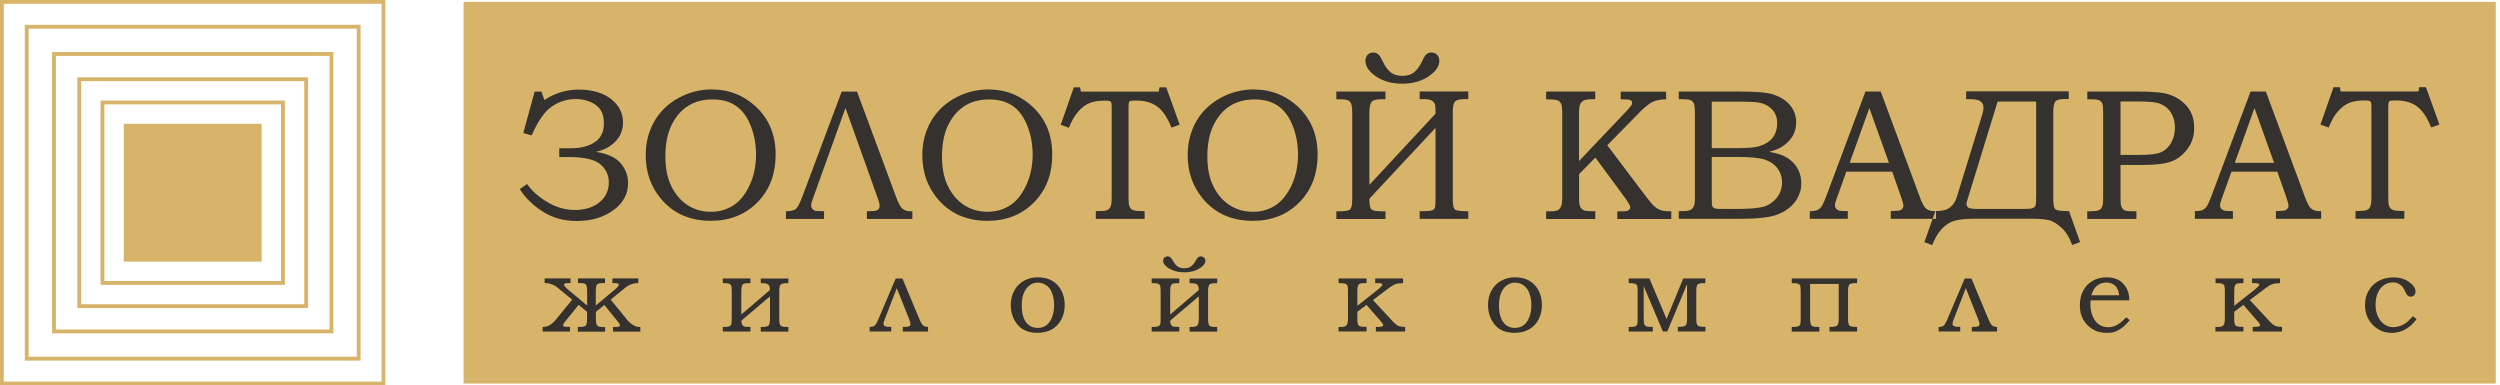
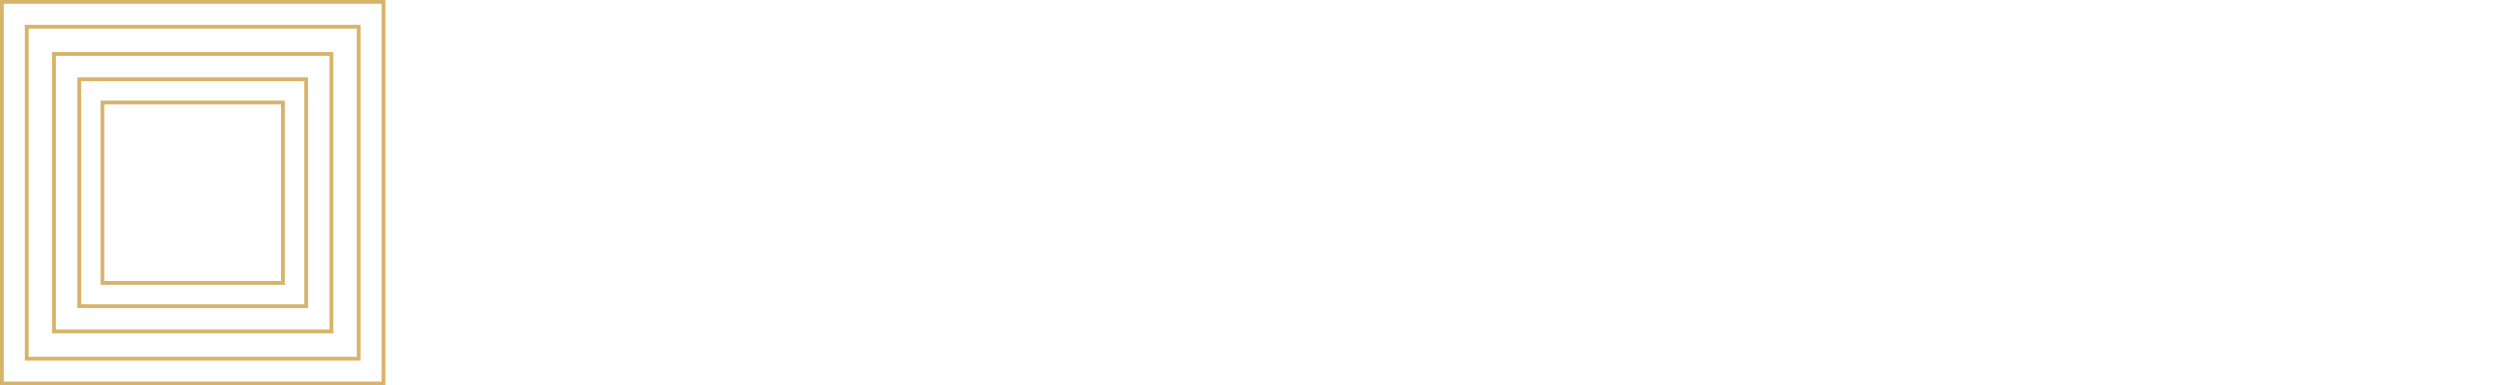
<svg xmlns="http://www.w3.org/2000/svg" width="227" height="35" viewBox="0 0 227 35" fill="none">
  <g clip-path="url(#clip0_450_747)">
    <path d="M34.823 0.171H0.171V34.822H34.823V0.171Z" stroke="#D7B46A" stroke-width="0.348" stroke-miterlimit="22.93" />
    <path d="M32.567 2.427H2.427V32.567H32.567V2.427Z" stroke="#D7B46A" stroke-width="0.348" stroke-miterlimit="22.93" />
    <path d="M30.092 4.901H4.902V30.091H30.092V4.901Z" stroke="#D7B46A" stroke-width="0.348" stroke-miterlimit="22.93" />
    <path d="M27.799 7.194H7.194V27.799H27.799V7.194Z" stroke="#D7B46A" stroke-width="0.348" stroke-miterlimit="22.93" />
-     <path d="M25.691 9.304H9.303V25.691H25.691V9.304Z" stroke="#D7B46A" stroke-width="0.348" stroke-miterlimit="22.93" />
-     <path d="M23.582 11.412H11.412V23.582H23.582V11.412Z" fill="#D7B46A" stroke="#D7B46A" stroke-width="0.348" stroke-miterlimit="22.93" />
-     <path d="M226.614 0.171H42.09V34.822H226.614V0.171Z" fill="#D7B46A" />
-     <path fill-rule="evenodd" clip-rule="evenodd" d="M48.57 8.319H49.163L49.431 9.083C50.391 8.447 51.43 8.136 52.543 8.136C53.778 8.136 54.755 8.423 55.483 8.991C56.21 9.56 56.571 10.281 56.571 11.143C56.571 11.791 56.345 12.353 55.905 12.824C55.465 13.294 54.865 13.618 54.12 13.79C55.171 13.955 55.917 14.297 56.363 14.829C56.809 15.354 57.029 15.953 57.029 16.626C57.029 17.616 56.583 18.441 55.691 19.089C54.798 19.737 53.692 20.067 52.365 20.067C51.186 20.067 50.147 19.774 49.248 19.193C48.35 18.606 47.671 17.934 47.2 17.164L47.861 16.711C48.276 17.317 48.888 17.86 49.688 18.343C50.489 18.826 51.326 19.065 52.213 19.065C53.099 19.065 53.869 18.832 54.431 18.368C55 17.903 55.281 17.304 55.281 16.558C55.281 15.898 55.024 15.348 54.511 14.914C53.998 14.48 53.038 14.26 51.632 14.26H50.782V13.46H51.864C52.738 13.46 53.453 13.276 54.004 12.909C54.56 12.543 54.835 11.968 54.835 11.186C54.835 10.403 54.584 9.878 54.083 9.523C53.582 9.175 52.977 8.997 52.262 8.997C51.473 8.997 50.746 9.224 50.092 9.682C49.438 10.134 48.833 11.008 48.276 12.292L47.512 12.084L48.545 8.319H48.57ZM64.7 8.129C65.758 8.129 66.711 8.386 67.561 8.887C68.484 9.431 69.193 10.14 69.688 11.008C70.183 11.883 70.428 12.891 70.428 14.034C70.428 15.807 69.878 17.255 68.771 18.374C67.665 19.492 66.259 20.049 64.541 20.049C62.628 20.049 61.118 19.376 60 18.032C59.089 16.931 58.631 15.623 58.631 14.095C58.631 12.958 58.888 11.944 59.401 11.039C59.914 10.14 60.642 9.425 61.589 8.906C62.537 8.38 63.57 8.117 64.694 8.117L64.7 8.129ZM64.7 9.028C63.833 9.028 63.093 9.224 62.469 9.621C61.852 10.012 61.351 10.593 60.978 11.357C60.605 12.121 60.416 13.068 60.416 14.193C60.416 15.318 60.599 16.173 60.966 16.925C61.339 17.671 61.834 18.246 62.451 18.637C63.075 19.034 63.771 19.23 64.548 19.23C65.324 19.23 65.996 19.034 66.595 18.649C67.188 18.264 67.677 17.653 68.068 16.815C68.454 15.978 68.649 15.055 68.649 14.034C68.649 13.013 68.454 12.054 68.068 11.192C67.738 10.452 67.298 9.908 66.748 9.56C66.198 9.205 65.519 9.028 64.7 9.028ZM76.766 9.81L73.79 18.093C73.698 18.356 73.649 18.533 73.649 18.631C73.649 18.777 73.692 18.9 73.784 18.991C73.875 19.083 73.961 19.132 74.04 19.144C74.114 19.156 74.376 19.169 74.823 19.181V19.878H71.363V19.181C71.815 19.181 72.121 19.107 72.286 18.948C72.445 18.796 72.628 18.441 72.842 17.885L76.424 8.319H77.818L81.4 17.977C81.565 18.429 81.736 18.741 81.907 18.918C82.084 19.089 82.329 19.181 82.653 19.181H82.842V19.878H78.716V19.181C78.832 19.169 79.01 19.162 79.242 19.162C79.664 19.162 79.872 18.997 79.872 18.68C79.872 18.539 79.798 18.258 79.639 17.824L76.773 9.81H76.766ZM89.817 8.129C90.874 8.129 91.828 8.386 92.677 8.887C93.6 9.431 94.309 10.14 94.804 11.008C95.299 11.883 95.544 12.891 95.544 14.034C95.544 15.807 94.994 17.255 93.888 18.374C92.781 19.492 91.375 20.049 89.658 20.049C87.744 20.049 86.235 19.376 85.116 18.032C84.205 16.931 83.747 15.623 83.747 14.095C83.747 12.958 84.004 11.944 84.517 11.039C85.031 10.14 85.758 9.425 86.705 8.906C87.653 8.38 88.686 8.117 89.811 8.117L89.817 8.129ZM89.817 9.028C88.949 9.028 88.209 9.224 87.585 9.621C86.968 10.012 86.467 10.593 86.094 11.357C85.721 12.121 85.532 13.068 85.532 14.193C85.532 15.318 85.715 16.173 86.082 16.925C86.455 17.671 86.95 18.246 87.567 18.637C88.191 19.034 88.888 19.23 89.664 19.23C90.44 19.23 91.112 19.034 91.711 18.649C92.311 18.264 92.793 17.653 93.184 16.815C93.57 15.978 93.765 15.055 93.765 14.034C93.765 13.013 93.57 12.054 93.184 11.192C92.855 10.452 92.414 9.908 91.864 9.56C91.314 9.205 90.636 9.028 89.817 9.028ZM97.494 7.928H98.068L98.148 8.319H105.214L105.281 7.928H105.892L107.115 11.32L106.369 11.589C106.009 10.684 105.587 10.049 105.092 9.682C104.597 9.315 103.967 9.132 103.203 9.132C102.879 9.132 102.689 9.144 102.634 9.169C102.573 9.193 102.531 9.236 102.506 9.297C102.482 9.358 102.469 9.548 102.469 9.871V17.885C102.469 18.264 102.488 18.527 102.531 18.661C102.567 18.796 102.628 18.893 102.708 18.967C102.781 19.04 102.891 19.089 103.026 19.12C103.16 19.15 103.46 19.169 103.93 19.175V19.872H99.499V19.175C99.994 19.175 100.293 19.15 100.403 19.126C100.593 19.071 100.733 18.967 100.819 18.814C100.898 18.661 100.941 18.374 100.941 17.958V9.774C100.941 9.523 100.929 9.364 100.905 9.309C100.88 9.254 100.831 9.211 100.764 9.181C100.697 9.15 100.556 9.138 100.342 9.138C99.737 9.138 99.26 9.211 98.9 9.37C98.539 9.523 98.197 9.786 97.879 10.159C97.561 10.532 97.286 11.008 97.06 11.601L96.314 11.332L97.5 7.94L97.494 7.928ZM113.912 8.129C114.969 8.129 115.923 8.386 116.773 8.887C117.696 9.431 118.405 10.14 118.9 11.008C119.395 11.883 119.639 12.891 119.639 14.034C119.639 15.807 119.089 17.255 117.983 18.374C116.876 19.492 115.471 20.049 113.753 20.049C111.84 20.049 110.33 19.376 109.211 18.032C108.301 16.931 107.842 15.623 107.842 14.095C107.842 12.958 108.099 11.944 108.612 11.039C109.126 10.14 109.853 9.425 110.801 8.906C111.748 8.38 112.781 8.117 113.906 8.117L113.912 8.129ZM113.912 9.028C113.044 9.028 112.304 9.224 111.681 9.621C111.064 10.012 110.562 10.593 110.189 11.357C109.817 12.121 109.627 13.068 109.627 14.193C109.627 15.318 109.81 16.173 110.177 16.925C110.55 17.671 111.045 18.246 111.663 18.637C112.286 19.034 112.983 19.23 113.759 19.23C114.535 19.23 115.208 19.034 115.807 18.649C116.4 18.264 116.889 17.653 117.28 16.815C117.665 15.978 117.861 15.055 117.861 14.034C117.861 13.013 117.665 12.054 117.28 11.192C116.95 10.452 116.51 9.908 115.96 9.56C115.409 9.205 114.731 9.028 113.912 9.028ZM121.339 8.313H125.801V9.01H125.495C125.006 9.01 124.694 9.083 124.554 9.236C124.413 9.389 124.34 9.719 124.34 10.226V16.785L130.348 10.324C130.348 9.89 130.33 9.603 130.293 9.474C130.257 9.34 130.165 9.23 130.018 9.138C129.872 9.052 129.652 9.004 129.352 9.004H128.906V8.307H133.319V9.004H132.922C132.506 9.004 132.237 9.077 132.109 9.23C131.98 9.382 131.913 9.688 131.913 10.159V18.044C131.913 18.57 131.974 18.887 132.09 19.003C132.207 19.12 132.537 19.175 133.062 19.175H133.319V19.872H128.906V19.175H129.218C129.627 19.175 129.902 19.15 130.031 19.101C130.165 19.052 130.251 18.973 130.287 18.863C130.324 18.747 130.348 18.447 130.348 17.952V11.607L124.34 18.044C124.34 18.57 124.401 18.887 124.523 19.01C124.645 19.126 124.969 19.187 125.495 19.187H125.801V19.884H121.339V19.187H121.62C122.115 19.187 122.427 19.138 122.567 19.034C122.708 18.93 122.781 18.637 122.781 18.148V10.177C122.781 9.694 122.714 9.382 122.586 9.236C122.451 9.089 122.194 9.022 121.803 9.022H121.339V8.325V8.313ZM129.957 4.768C130.165 4.768 130.342 4.835 130.483 4.969C130.623 5.104 130.691 5.287 130.691 5.526C130.691 6.027 130.361 6.497 129.707 6.938C129.053 7.378 128.258 7.598 127.317 7.598C126.375 7.598 125.599 7.378 124.951 6.944C124.303 6.504 123.985 6.033 123.985 5.519C123.985 5.287 124.053 5.104 124.187 4.969C124.321 4.835 124.486 4.768 124.682 4.768C124.878 4.768 125.024 4.823 125.153 4.939C125.275 5.049 125.403 5.25 125.538 5.538C125.74 5.99 125.984 6.332 126.253 6.552C126.522 6.779 126.883 6.889 127.329 6.889C127.775 6.889 128.142 6.779 128.417 6.546C128.692 6.32 128.93 5.984 129.138 5.544C129.273 5.238 129.395 5.037 129.511 4.933C129.627 4.823 129.78 4.774 129.969 4.774L129.957 4.768ZM140.385 8.313H144.847V9.01H144.535C144.169 9.01 143.912 9.052 143.765 9.144C143.612 9.23 143.509 9.37 143.447 9.56C143.398 9.694 143.374 9.92 143.374 10.238V14.627L147.732 10.037C147.958 9.786 148.093 9.627 148.136 9.554C148.178 9.48 148.197 9.401 148.197 9.327C148.197 9.224 148.148 9.15 148.05 9.095C147.952 9.046 147.744 9.022 147.427 9.022H147.158V8.325H151.284V9.022C150.96 9.022 150.666 9.052 150.397 9.132C150.134 9.211 149.92 9.309 149.768 9.425C149.431 9.676 149.193 9.878 149.046 10.024L145.941 13.191L149.487 17.885C149.804 18.307 150.061 18.6 150.244 18.759C150.434 18.918 150.623 19.028 150.825 19.089C151.021 19.156 151.332 19.187 151.754 19.187V19.884H146.852V19.187H147.139C147.463 19.187 147.659 19.181 147.72 19.162C147.812 19.138 147.891 19.095 147.946 19.028C148.001 18.961 148.032 18.893 148.032 18.82C148.032 18.673 147.842 18.349 147.457 17.836L144.859 14.303L143.38 15.813V18.032C143.38 18.411 143.417 18.667 143.496 18.808C143.57 18.942 143.692 19.046 143.851 19.113C143.979 19.162 144.309 19.187 144.853 19.187V19.884H140.391V19.187H140.74C141.088 19.187 141.326 19.15 141.455 19.083C141.583 19.016 141.681 18.9 141.748 18.741C141.821 18.582 141.852 18.294 141.852 17.885V10.251C141.852 9.847 141.815 9.572 141.754 9.431C141.687 9.285 141.589 9.181 141.461 9.12C141.332 9.059 141.064 9.028 140.648 9.028H140.391V8.331L140.385 8.313ZM152.439 8.313H157.94C159.285 8.313 160.208 8.374 160.703 8.496C161.436 8.673 162.023 8.991 162.451 9.456C162.879 9.92 163.093 10.477 163.093 11.124C163.093 11.595 162.977 12.017 162.751 12.39C162.524 12.763 162.194 13.081 161.766 13.343C161.491 13.514 161.112 13.661 160.636 13.784C161.241 13.893 161.699 14.028 162.011 14.181C162.488 14.413 162.861 14.743 163.142 15.171C163.417 15.605 163.557 16.088 163.557 16.632C163.557 17.176 163.423 17.647 163.148 18.093C162.879 18.539 162.494 18.906 161.999 19.193C161.504 19.48 160.929 19.664 160.269 19.743C159.609 19.823 158.93 19.865 158.233 19.865H152.433V19.169H152.824C153.203 19.169 153.46 19.113 153.594 18.997C153.796 18.838 153.894 18.576 153.894 18.203V10.177C153.894 9.798 153.863 9.535 153.802 9.401C153.741 9.26 153.649 9.162 153.527 9.101C153.405 9.04 153.172 9.01 152.824 9.01H152.433V8.313H152.439ZM155.428 9.23V13.453H157.555C158.551 13.453 159.23 13.405 159.603 13.313C160.171 13.166 160.611 12.909 160.917 12.555C161.216 12.2 161.369 11.736 161.369 11.173C161.369 10.697 161.229 10.306 160.953 9.988C160.678 9.67 160.306 9.456 159.847 9.34C159.548 9.266 158.924 9.23 157.983 9.23H155.428ZM155.428 14.254V18.044C155.428 18.423 155.446 18.649 155.477 18.722C155.52 18.82 155.611 18.893 155.746 18.93C155.837 18.961 156.106 18.973 156.54 18.973H157.671C158.79 18.973 159.59 18.912 160.073 18.784C160.55 18.661 160.96 18.398 161.302 17.995C161.638 17.598 161.809 17.115 161.809 16.552C161.809 16.076 161.669 15.654 161.394 15.287C161.119 14.92 160.74 14.658 160.257 14.492C159.774 14.334 158.912 14.248 157.677 14.248H155.434L155.428 14.254ZM169.389 8.313H170.77L174.352 17.977C174.529 18.459 174.707 18.784 174.884 18.936C175.061 19.089 175.306 19.169 175.605 19.169H175.788V19.865H171.681V19.169C171.815 19.156 171.944 19.15 172.066 19.15C172.329 19.15 172.506 19.12 172.592 19.071C172.751 18.967 172.83 18.832 172.83 18.673C172.83 18.557 172.757 18.27 172.598 17.824L171.815 15.587H167.647L166.748 18.087C166.656 18.349 166.608 18.527 166.608 18.625C166.608 18.735 166.638 18.832 166.693 18.912C166.754 18.997 166.834 19.058 166.931 19.101C167.029 19.144 167.194 19.162 167.414 19.162C167.567 19.162 167.683 19.162 167.781 19.169V19.865H164.328V19.169C164.645 19.169 164.878 19.138 165.018 19.071C165.159 19.01 165.281 18.906 165.385 18.765C165.489 18.625 165.63 18.331 165.801 17.879L169.383 8.307L169.389 8.313ZM167.952 14.78H171.516L169.737 9.81L167.952 14.78ZM178.539 9.01H179.004C179.737 9.01 180.104 9.266 180.104 9.78C180.104 9.945 180.067 10.159 179.982 10.422L177.683 17.879C177.592 18.172 177.457 18.417 177.298 18.606C177.133 18.796 176.95 18.942 176.742 19.022C176.534 19.107 176.198 19.156 175.733 19.169L174.731 21.986L175.446 22.255C175.678 21.644 175.966 21.155 176.314 20.782C176.656 20.416 177.035 20.171 177.445 20.049C177.854 19.927 178.509 19.859 179.401 19.859H184.199C185.061 19.859 185.666 19.902 186.015 19.982C186.363 20.061 186.742 20.287 187.158 20.654C187.573 21.021 187.903 21.552 188.154 22.249L188.869 21.98L187.867 19.162H187.604C187.066 19.162 186.736 19.107 186.62 18.991C186.498 18.875 186.436 18.557 186.436 18.032V10.147C186.436 9.676 186.504 9.364 186.632 9.217C186.76 9.065 187.035 8.991 187.445 8.991H187.842V8.294H178.527V8.991L178.539 9.01ZM184.884 9.211V17.744C184.884 18.233 184.865 18.539 184.829 18.649C184.792 18.759 184.713 18.838 184.578 18.893C184.45 18.948 184.175 18.973 183.753 18.973H179.59C179.187 18.973 178.912 18.936 178.771 18.875C178.625 18.808 178.557 18.686 178.557 18.508C178.557 18.435 178.594 18.282 178.667 18.056L181.387 9.217H184.884V9.211ZM189.523 8.313H194.089C195.477 8.313 196.43 8.398 196.956 8.582C197.61 8.796 198.154 9.15 198.588 9.664C199.016 10.177 199.23 10.825 199.23 11.607C199.23 12.28 199.065 12.861 198.741 13.35C198.35 13.936 197.867 14.352 197.31 14.602C196.748 14.847 195.868 14.975 194.658 14.975H192.543V17.909C192.543 18.356 192.567 18.631 192.616 18.747C192.683 18.906 192.775 19.022 192.885 19.083C193.001 19.15 193.233 19.181 193.588 19.181H193.985V19.878H189.523V19.181H189.792C190.171 19.181 190.434 19.15 190.568 19.083C190.709 19.022 190.807 18.924 190.868 18.79C190.935 18.655 190.966 18.398 190.966 18.026V10.116C190.966 9.749 190.935 9.505 190.88 9.376C190.825 9.248 190.727 9.156 190.593 9.101C190.458 9.04 190.196 9.016 189.798 9.016H189.529V8.319L189.523 8.313ZM192.543 9.211V14.065H194.328C195.232 14.065 195.862 13.985 196.222 13.826C196.589 13.667 196.889 13.386 197.127 12.989C197.365 12.591 197.482 12.133 197.482 11.601C197.482 11.021 197.341 10.538 197.066 10.147C196.791 9.755 196.412 9.493 195.935 9.352C195.605 9.26 194.957 9.211 193.998 9.211H192.543ZM204.358 8.313H205.74L209.321 17.977C209.499 18.459 209.676 18.784 209.853 18.936C210.031 19.089 210.275 19.169 210.575 19.169H210.758V19.865H206.65V19.169C206.785 19.156 206.913 19.15 207.035 19.15C207.298 19.15 207.476 19.12 207.561 19.071C207.72 18.967 207.799 18.832 207.799 18.673C207.799 18.557 207.726 18.27 207.567 17.824L206.785 15.587H202.616L201.718 18.087C201.626 18.349 201.577 18.527 201.577 18.625C201.577 18.735 201.608 18.832 201.663 18.912C201.724 18.997 201.803 19.058 201.901 19.101C201.999 19.144 202.164 19.162 202.384 19.162C202.537 19.162 202.653 19.162 202.751 19.169V19.865H199.297V19.169C199.615 19.169 199.847 19.138 199.988 19.071C200.128 19.01 200.251 18.906 200.354 18.765C200.458 18.625 200.599 18.331 200.77 17.879L204.352 8.307L204.358 8.313ZM202.922 14.78H206.485L204.707 9.81L202.922 14.78ZM211.883 7.922L210.697 11.314L211.443 11.583C211.669 10.99 211.938 10.513 212.262 10.14C212.579 9.768 212.922 9.511 213.282 9.352C213.643 9.199 214.126 9.12 214.725 9.12C214.939 9.12 215.079 9.132 215.147 9.162C215.214 9.193 215.263 9.236 215.287 9.291C215.312 9.346 215.324 9.505 215.324 9.755V17.946C215.324 18.362 215.281 18.649 215.202 18.802C215.122 18.955 214.982 19.065 214.786 19.113C214.67 19.144 214.37 19.156 213.881 19.162V19.859H218.313V19.162C217.848 19.162 217.543 19.138 217.408 19.107C217.274 19.077 217.17 19.028 217.09 18.955C217.011 18.881 216.95 18.784 216.913 18.649C216.87 18.515 216.852 18.258 216.852 17.873V9.859C216.852 9.535 216.864 9.34 216.889 9.285C216.913 9.224 216.956 9.181 217.017 9.156C217.078 9.132 217.268 9.12 217.586 9.12C218.35 9.12 218.985 9.303 219.474 9.67C219.963 10.037 220.391 10.672 220.752 11.577L221.498 11.308L220.275 7.915H219.664L219.597 8.307H212.531L212.451 7.915H211.876L211.883 7.922Z" fill="#34312E" />
-     <path fill-rule="evenodd" clip-rule="evenodd" d="M52.469 30.11V29.688H52.653C52.904 29.688 53.075 29.652 53.166 29.578C53.258 29.505 53.307 29.303 53.307 28.973V28.313L52.537 27.683L51.296 29.218C51.186 29.358 51.125 29.456 51.125 29.517C51.125 29.572 51.149 29.615 51.198 29.639C51.247 29.664 51.363 29.682 51.547 29.682H51.754V30.104H49.273V29.682H49.358C49.572 29.682 49.78 29.615 49.976 29.48C50.177 29.34 50.312 29.218 50.397 29.114L51.956 27.207L50.642 26.131C50.294 25.844 49.896 25.703 49.45 25.703V25.281H51.803V25.703H51.589L51.492 25.715C51.308 25.715 51.217 25.764 51.217 25.85C51.217 25.935 51.345 26.088 51.589 26.302L53.313 27.745V26.461C53.313 26.223 53.295 26.058 53.264 25.96C53.227 25.862 53.172 25.801 53.093 25.758C53.014 25.721 52.855 25.703 52.622 25.703H52.476V25.281H54.939V25.703H54.792C54.56 25.703 54.401 25.721 54.322 25.758C54.242 25.795 54.181 25.862 54.151 25.96C54.114 26.051 54.095 26.223 54.095 26.461V27.745L55.819 26.302C56.07 26.088 56.192 25.941 56.192 25.85C56.192 25.758 56.1 25.721 55.917 25.715L55.819 25.703H55.605V25.281H57.959V25.703C57.512 25.703 57.115 25.844 56.767 26.131L55.452 27.207L57.011 29.114C57.109 29.236 57.262 29.364 57.457 29.493C57.653 29.621 57.849 29.688 58.044 29.688C58.069 29.688 58.099 29.688 58.142 29.688V30.11H55.66V29.688H55.868C56.051 29.688 56.168 29.676 56.217 29.646C56.265 29.621 56.29 29.578 56.29 29.523C56.29 29.462 56.235 29.364 56.119 29.224L54.878 27.69L54.108 28.319V28.979C54.108 29.297 54.151 29.499 54.242 29.578C54.334 29.658 54.505 29.695 54.762 29.695H54.945V30.116H52.482L52.469 30.11ZM65.63 30.11V29.688H65.752C65.978 29.688 66.137 29.67 66.223 29.627C66.314 29.584 66.375 29.529 66.4 29.45C66.43 29.37 66.443 29.175 66.443 28.857V26.54C66.443 26.229 66.43 26.039 66.406 25.96C66.382 25.88 66.326 25.819 66.235 25.776C66.143 25.727 65.984 25.709 65.752 25.709H65.63V25.287H68.136V25.709H68.007C67.769 25.709 67.61 25.727 67.537 25.764C67.457 25.801 67.402 25.868 67.366 25.966C67.329 26.064 67.311 26.229 67.311 26.479V28.558L69.908 26.339C69.908 26.125 69.872 25.972 69.792 25.868C69.713 25.77 69.517 25.715 69.206 25.715H69.077V25.294H71.583V25.715H71.412C71.137 25.715 70.96 25.758 70.874 25.844C70.795 25.929 70.758 26.125 70.758 26.43V28.973C70.758 29.279 70.795 29.474 70.874 29.56C70.954 29.646 71.131 29.688 71.412 29.688H71.583V30.11H69.077V29.688H69.206C69.468 29.688 69.652 29.652 69.756 29.578C69.859 29.505 69.915 29.285 69.915 28.924V26.907L67.317 29.114C67.323 29.297 67.353 29.432 67.408 29.505C67.463 29.584 67.525 29.633 67.592 29.652C67.659 29.67 67.806 29.682 68.013 29.682H68.142V30.104H65.636L65.63 30.11ZM78.961 30.11V29.688C79.175 29.688 79.328 29.646 79.425 29.56C79.523 29.474 79.627 29.297 79.743 29.016L81.326 25.294H81.944L83.533 29.102C83.613 29.285 83.698 29.425 83.796 29.529C83.9 29.633 84.053 29.682 84.267 29.682V30.104H81.974V29.682H82.115C82.329 29.682 82.476 29.664 82.555 29.627C82.628 29.59 82.671 29.523 82.671 29.413C82.671 29.328 82.635 29.193 82.561 29.01L81.43 26.162L80.33 29.004C80.257 29.187 80.22 29.316 80.22 29.395C80.22 29.578 80.373 29.676 80.685 29.676H80.923V30.098H78.949L78.961 30.11ZM94.26 25.183C94.749 25.183 95.171 25.281 95.526 25.489C95.88 25.691 96.162 25.984 96.369 26.375C96.577 26.767 96.675 27.207 96.675 27.702C96.675 28.197 96.571 28.643 96.357 29.028C96.143 29.419 95.862 29.713 95.495 29.915C95.135 30.116 94.701 30.22 94.193 30.22C93.392 30.22 92.787 29.97 92.384 29.468C91.981 28.967 91.779 28.38 91.779 27.702C91.779 27.207 91.883 26.773 92.091 26.388C92.298 26.003 92.592 25.709 92.971 25.495C93.35 25.287 93.772 25.177 94.248 25.177L94.26 25.183ZM94.224 25.666C93.845 25.666 93.527 25.819 93.27 26.113C92.94 26.485 92.775 27.023 92.775 27.732C92.775 28.441 92.916 28.936 93.197 29.297C93.454 29.615 93.796 29.774 94.23 29.774C94.511 29.774 94.762 29.701 94.982 29.554C95.202 29.401 95.379 29.163 95.513 28.839C95.648 28.509 95.715 28.13 95.715 27.69C95.715 27.25 95.642 26.87 95.495 26.528C95.385 26.259 95.214 26.045 94.988 25.892C94.762 25.74 94.505 25.666 94.224 25.666ZM104.572 30.11V29.688H104.694C104.921 29.688 105.08 29.67 105.165 29.627C105.257 29.584 105.318 29.529 105.342 29.45C105.373 29.37 105.385 29.175 105.385 28.857V26.54C105.385 26.229 105.373 26.039 105.349 25.96C105.324 25.88 105.269 25.819 105.177 25.776C105.086 25.727 104.927 25.709 104.694 25.709H104.572V25.287H107.078V25.709H106.95C106.712 25.709 106.553 25.727 106.479 25.764C106.4 25.801 106.345 25.868 106.308 25.966C106.271 26.064 106.253 26.229 106.253 26.479V28.558L108.851 26.339C108.851 26.125 108.814 25.972 108.729 25.868C108.649 25.77 108.454 25.715 108.142 25.715H108.014V25.294H110.52V25.715H110.348C110.073 25.715 109.896 25.758 109.811 25.844C109.731 25.929 109.694 26.125 109.694 26.43V28.973C109.694 29.279 109.731 29.474 109.811 29.56C109.89 29.646 110.067 29.688 110.348 29.688H110.52V30.11H108.014V29.688H108.142C108.405 29.688 108.588 29.652 108.692 29.578C108.796 29.505 108.851 29.285 108.851 28.924V26.907L106.253 29.114C106.259 29.297 106.29 29.432 106.345 29.505C106.4 29.584 106.461 29.633 106.528 29.652C106.595 29.67 106.742 29.682 106.95 29.682H107.078V30.104H104.572V30.11ZM107.531 24.725C107.005 24.725 106.553 24.615 106.174 24.389C105.801 24.163 105.611 23.924 105.611 23.674C105.611 23.545 105.654 23.448 105.746 23.38C105.831 23.313 105.929 23.276 106.039 23.276C106.21 23.276 106.363 23.405 106.504 23.674C106.62 23.9 106.754 24.071 106.913 24.187C107.072 24.303 107.274 24.358 107.531 24.358C107.787 24.358 107.989 24.303 108.148 24.187C108.301 24.071 108.441 23.9 108.564 23.674C108.698 23.411 108.851 23.276 109.028 23.276C109.132 23.276 109.23 23.313 109.315 23.38C109.407 23.448 109.45 23.551 109.45 23.686C109.45 23.93 109.26 24.163 108.888 24.389C108.515 24.615 108.062 24.731 107.531 24.731V24.725ZM121.54 30.11V29.688H121.76C122.011 29.688 122.182 29.639 122.268 29.535C122.353 29.432 122.396 29.23 122.396 28.924V26.54C122.396 26.229 122.384 26.039 122.359 25.96C122.335 25.88 122.274 25.819 122.188 25.776C122.097 25.734 121.926 25.709 121.675 25.709H121.547V25.287H124.083V25.709H123.937C123.704 25.709 123.551 25.727 123.472 25.764C123.393 25.801 123.337 25.868 123.301 25.96C123.264 26.058 123.246 26.223 123.246 26.473V27.769L125.092 26.308C125.379 26.076 125.526 25.917 125.526 25.844C125.526 25.752 125.397 25.709 125.135 25.709H124.866V25.287H127.402V25.709C127.121 25.709 126.895 25.74 126.724 25.795C126.559 25.85 126.357 25.966 126.131 26.137L124.664 27.243L126.394 29.108C126.632 29.37 126.822 29.529 126.968 29.59C127.115 29.652 127.317 29.682 127.586 29.682V30.104H124.927V29.682H125.135C125.446 29.682 125.605 29.627 125.605 29.511C125.605 29.493 125.587 29.456 125.556 29.413C125.544 29.401 125.514 29.358 125.459 29.273C125.452 29.261 125.434 29.242 125.404 29.206L124.077 27.683L123.246 28.313V28.967C123.246 29.285 123.289 29.48 123.374 29.56C123.46 29.639 123.637 29.676 123.9 29.676H124.083V30.098H121.547L121.54 30.11ZM137.592 25.183C138.081 25.183 138.503 25.281 138.857 25.489C139.212 25.691 139.493 25.984 139.701 26.375C139.908 26.767 140.006 27.207 140.006 27.702C140.006 28.197 139.902 28.643 139.688 29.028C139.474 29.419 139.193 29.713 138.826 29.915C138.466 30.116 138.032 30.22 137.525 30.22C136.724 30.22 136.119 29.97 135.715 29.468C135.312 28.967 135.11 28.38 135.11 27.702C135.11 27.207 135.214 26.773 135.422 26.388C135.63 26.003 135.923 25.709 136.302 25.495C136.681 25.287 137.103 25.177 137.58 25.177L137.592 25.183ZM137.555 25.666C137.176 25.666 136.858 25.819 136.602 26.113C136.271 26.485 136.106 27.023 136.106 27.732C136.106 28.441 136.247 28.936 136.528 29.297C136.785 29.615 137.127 29.774 137.561 29.774C137.842 29.774 138.093 29.701 138.313 29.554C138.533 29.401 138.71 29.163 138.845 28.839C138.979 28.509 139.047 28.13 139.047 27.69C139.047 27.25 138.973 26.87 138.826 26.528C138.716 26.259 138.545 26.045 138.319 25.892C138.093 25.74 137.836 25.666 137.555 25.666ZM147.885 30.11V29.688H148.007C148.234 29.688 148.393 29.67 148.478 29.627C148.57 29.584 148.631 29.529 148.655 29.45C148.686 29.37 148.698 29.175 148.698 28.857V26.54C148.698 26.229 148.686 26.039 148.661 25.96C148.637 25.88 148.582 25.819 148.49 25.776C148.399 25.727 148.24 25.709 148.007 25.709H147.885V25.287H149.768L151.326 28.967L152.836 25.287H154.847V25.709H154.676C154.401 25.709 154.218 25.752 154.138 25.837C154.059 25.923 154.022 26.119 154.022 26.424V28.967C154.022 29.273 154.065 29.474 154.144 29.554C154.224 29.633 154.401 29.676 154.682 29.676H154.853V30.098H152.347V29.676H152.476C152.738 29.676 152.922 29.639 153.026 29.572C153.136 29.505 153.185 29.285 153.185 28.918V25.795L151.394 30.098H150.99L149.248 25.978V28.918C149.248 29.157 149.267 29.328 149.297 29.425C149.334 29.523 149.389 29.584 149.468 29.627C149.548 29.664 149.707 29.682 149.945 29.682H150.073V30.104H147.885V30.11ZM165.196 29.688V30.11H162.69V29.688H162.812C163.038 29.688 163.197 29.67 163.282 29.627C163.374 29.584 163.435 29.529 163.46 29.45C163.49 29.37 163.503 29.175 163.503 28.857V26.54C163.503 26.229 163.49 26.039 163.466 25.96C163.441 25.88 163.386 25.819 163.295 25.776C163.203 25.727 163.044 25.709 162.812 25.709H162.69V25.287H168.625V25.709H168.454C168.179 25.709 168.001 25.752 167.922 25.837C167.842 25.923 167.8 26.119 167.8 26.424V28.967C167.8 29.273 167.836 29.468 167.922 29.554C168.001 29.639 168.179 29.682 168.454 29.682H168.625V30.104H166.119V29.682H166.247C166.51 29.682 166.693 29.646 166.797 29.572C166.901 29.499 166.956 29.285 166.956 28.924V25.782H164.358V28.924C164.358 29.163 164.377 29.334 164.413 29.432C164.45 29.529 164.505 29.59 164.584 29.633C164.664 29.67 164.823 29.688 165.055 29.688H165.183H165.196ZM176.027 30.11V29.688C176.241 29.688 176.394 29.646 176.492 29.56C176.589 29.474 176.693 29.297 176.809 29.016L178.393 25.294H179.01L180.599 29.102C180.679 29.285 180.764 29.425 180.862 29.529C180.966 29.633 181.119 29.682 181.333 29.682V30.104H179.04V29.682H179.181C179.395 29.682 179.542 29.664 179.621 29.627C179.694 29.59 179.737 29.523 179.737 29.413C179.737 29.328 179.701 29.193 179.627 29.01L178.496 26.162L177.396 29.004C177.323 29.187 177.286 29.316 177.286 29.395C177.286 29.578 177.439 29.676 177.751 29.676H177.989V30.098H176.015L176.027 30.11ZM193.062 28.814L193.38 29.071C193.136 29.364 192.904 29.597 192.677 29.762C192.451 29.933 192.237 30.049 192.029 30.122C191.828 30.19 191.589 30.226 191.314 30.226C190.825 30.226 190.41 30.128 190.067 29.927C189.676 29.695 189.377 29.401 189.163 29.028C188.955 28.662 188.851 28.227 188.851 27.726C188.851 27.225 188.955 26.754 189.157 26.381C189.358 26.009 189.639 25.715 190.006 25.501C190.373 25.287 190.795 25.183 191.271 25.183C191.626 25.183 191.938 25.238 192.201 25.349C192.463 25.459 192.683 25.624 192.867 25.85C193.05 26.076 193.185 26.326 193.264 26.614C193.313 26.785 193.337 26.999 193.344 27.268H189.823C189.811 27.433 189.811 27.555 189.811 27.635C189.811 28.056 189.884 28.429 190.031 28.753C190.177 29.083 190.367 29.322 190.611 29.48C190.85 29.633 191.125 29.713 191.43 29.713C191.687 29.713 191.938 29.652 192.182 29.529C192.427 29.407 192.714 29.169 193.062 28.814ZM192.427 26.809C192.378 26.504 192.304 26.278 192.213 26.131C192.121 25.984 191.993 25.868 191.822 25.782C191.65 25.697 191.461 25.654 191.253 25.654C191.045 25.654 190.85 25.697 190.666 25.782C190.483 25.868 190.33 25.99 190.214 26.143C190.092 26.296 189.988 26.522 189.896 26.809H192.421H192.427ZM201.161 30.11V29.688H201.382C201.632 29.688 201.803 29.639 201.889 29.535C201.974 29.432 202.017 29.23 202.017 28.924V26.54C202.017 26.229 202.005 26.039 201.981 25.96C201.956 25.88 201.895 25.819 201.809 25.776C201.718 25.734 201.547 25.709 201.296 25.709H201.168V25.287H203.704V25.709H203.558C203.325 25.709 203.172 25.727 203.093 25.764C203.014 25.801 202.959 25.868 202.922 25.96C202.885 26.058 202.867 26.223 202.867 26.473V27.769L204.713 26.308C205 26.076 205.147 25.917 205.147 25.844C205.147 25.752 205.018 25.709 204.756 25.709H204.487V25.287H207.023V25.709C206.742 25.709 206.516 25.74 206.345 25.795C206.18 25.85 205.978 25.966 205.752 26.137L204.285 27.243L206.015 29.108C206.253 29.37 206.443 29.529 206.589 29.59C206.736 29.652 206.938 29.682 207.207 29.682V30.104H204.548V29.682H204.756C205.067 29.682 205.226 29.627 205.226 29.511C205.226 29.493 205.208 29.456 205.177 29.413C205.165 29.401 205.135 29.358 205.08 29.273C205.073 29.261 205.055 29.242 205.025 29.206L203.698 27.683L202.867 28.313V28.967C202.867 29.285 202.91 29.48 202.995 29.56C203.081 29.639 203.258 29.676 203.521 29.676H203.704V30.098H201.168L201.161 30.11ZM219.108 28.723L219.426 28.979C218.802 29.811 218.05 30.226 217.176 30.226C216.492 30.226 215.917 29.982 215.446 29.499C214.976 29.016 214.743 28.411 214.743 27.696C214.743 27.213 214.853 26.785 215.073 26.4C215.293 26.015 215.593 25.721 215.984 25.507C216.375 25.294 216.822 25.19 217.323 25.19C217.897 25.19 218.374 25.33 218.753 25.611C219.138 25.892 219.328 26.174 219.328 26.461C219.328 26.614 219.285 26.73 219.193 26.816C219.102 26.901 219.004 26.938 218.888 26.938C218.826 26.938 218.771 26.919 218.71 26.895C218.655 26.864 218.594 26.816 218.533 26.748C218.509 26.718 218.46 26.626 218.386 26.467C218.295 26.271 218.227 26.143 218.172 26.076C218.069 25.941 217.94 25.837 217.787 25.758C217.635 25.679 217.47 25.642 217.28 25.642C216.993 25.642 216.736 25.721 216.492 25.874C216.247 26.033 216.058 26.259 215.917 26.565C215.776 26.87 215.703 27.231 215.703 27.653C215.703 28.307 215.88 28.826 216.229 29.212C216.534 29.542 216.895 29.707 217.317 29.707C217.506 29.707 217.708 29.676 217.904 29.609C218.105 29.542 218.289 29.45 218.466 29.322C218.594 29.236 218.808 29.028 219.102 28.71L219.108 28.723Z" fill="#34312E" />
+     <path d="M25.691 9.304H9.303V25.691H25.691Z" stroke="#D7B46A" stroke-width="0.348" stroke-miterlimit="22.93" />
  </g>
  <defs>
    <clipPath id="clip0_450_747">
      <rect width="226.614" height="35" fill="white" />
    </clipPath>
  </defs>
</svg>